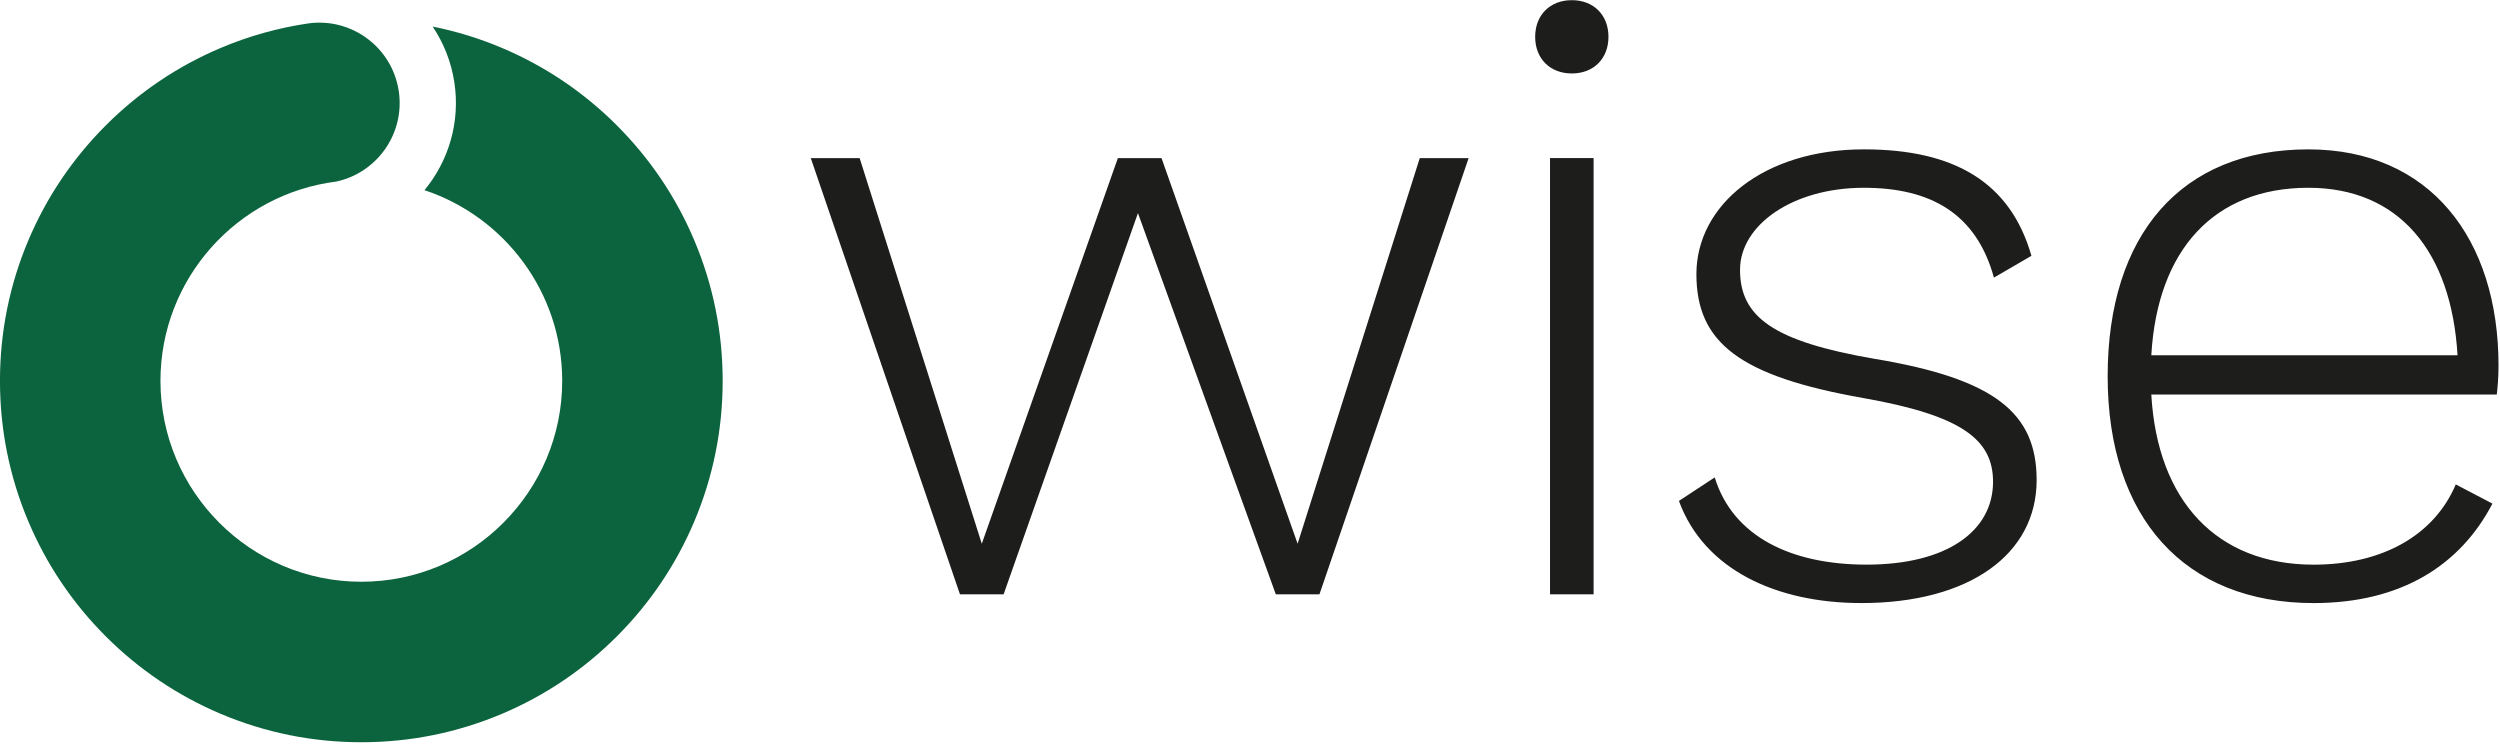
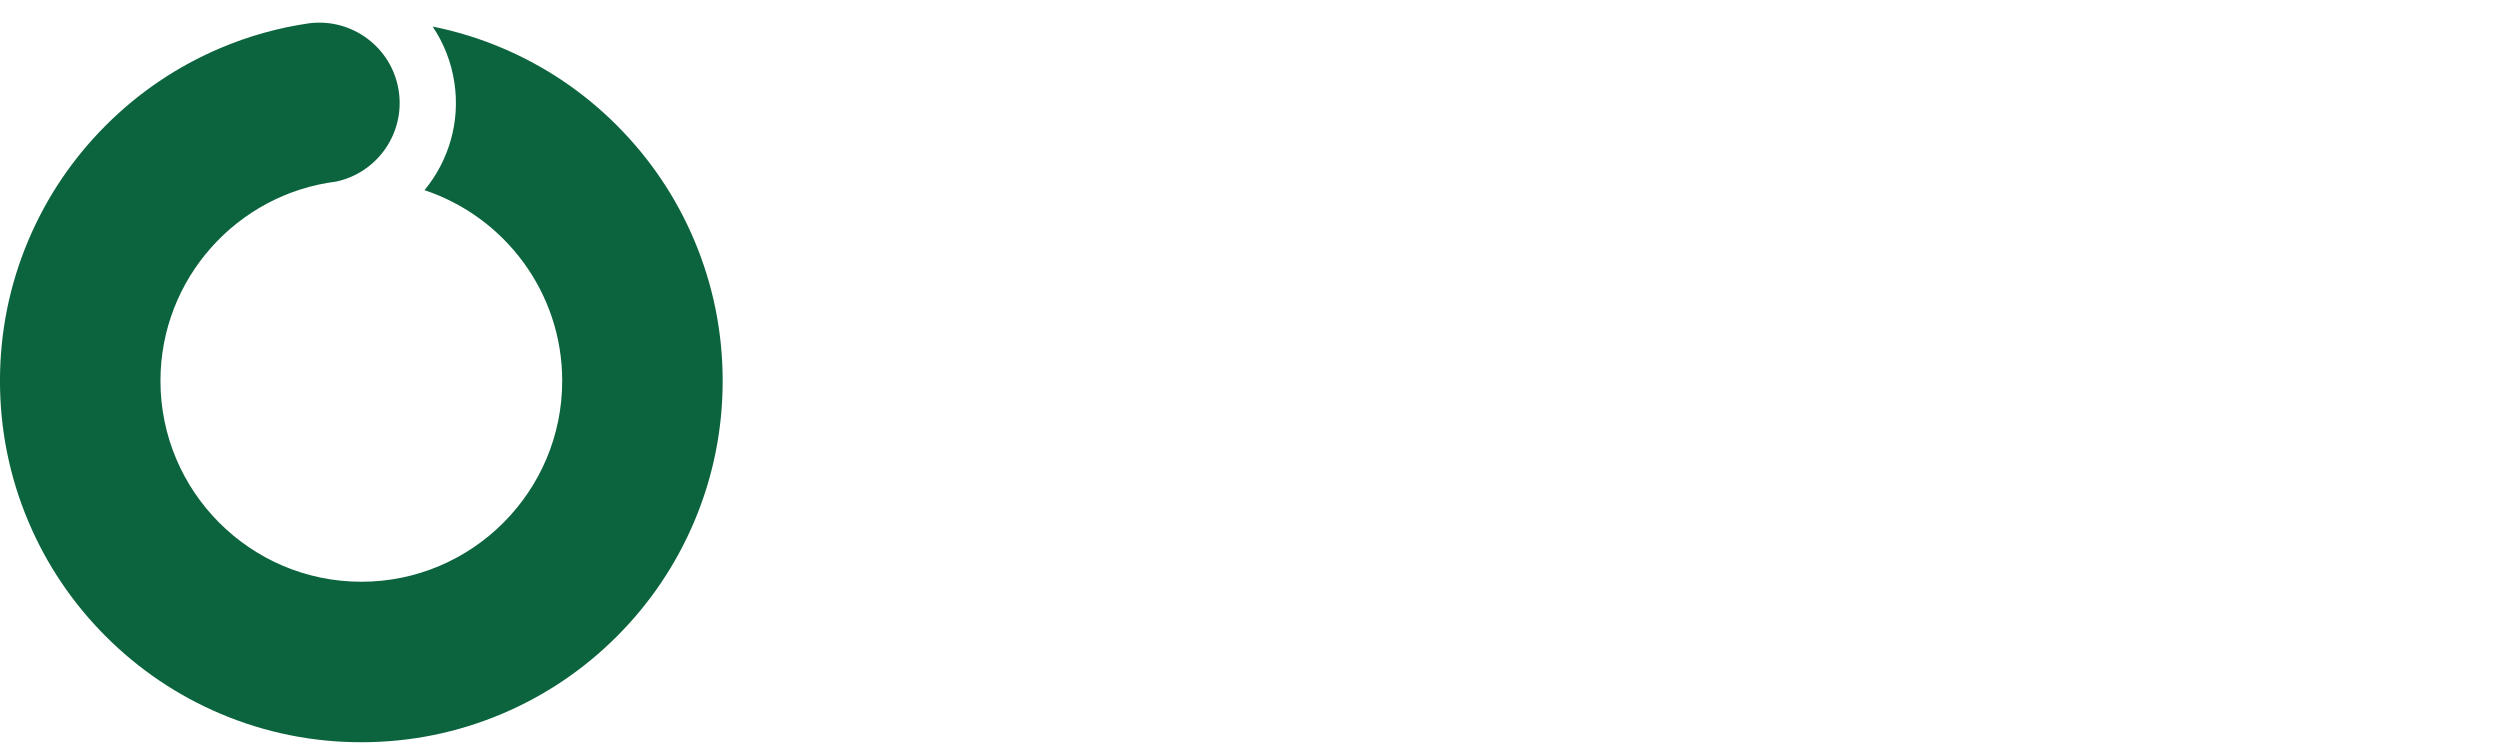
<svg xmlns="http://www.w3.org/2000/svg" height="66" viewBox="0 0 221 66" width="221">
  <g fill="none" transform="translate(0 .016)">
    <path d="m54.529 11.066c-2.931-2.931-6.347-5.233-10.151-6.843-1.987-.841-4.036-1.472-6.131-1.891.974 1.449 1.642 3.121 1.918 4.931.54 3.539-.523 6.969-2.64 9.532 7.064 2.347 12.174 9.016 12.174 16.858 0 9.791-7.966 17.757-17.757 17.757-9.791 0-17.757-7.966-17.757-17.757 0-9.04 6.79-16.523 15.538-17.618 3.645-.785 6.095-4.284 5.525-8.019-.587-3.834-4.133-6.477-7.959-5.968-2.672.39-5.277 1.116-7.784 2.176-3.805 1.609-7.22 3.911-10.151 6.843-2.931 2.931-5.233 6.347-6.843 10.151-1.668 3.943-2.513 8.127-2.513 12.436 0 4.309.846 8.493 2.513 12.436 1.609 3.805 3.911 7.22 6.843 10.151 2.931 2.931 6.347 5.233 10.151 6.843 3.943 1.668 8.127 2.513 12.436 2.513s8.493-.846 12.436-2.513c3.805-1.609 7.22-3.912 10.151-6.843 2.931-2.931 5.233-6.347 6.843-10.151 1.668-3.942 2.513-8.126 2.513-12.436 0-4.309-.846-8.493-2.513-12.436-1.609-3.805-3.911-7.22-6.843-10.151z" fill="#0b643d" />
-     <path d="m125.507 13.961-10.798 34.089-12.03-34.089h-3.859l-12.03 34.089-10.798-34.089h-4.319l13.189 38.563h3.856l11.876-33.703 12.188 33.703h3.856l13.189-38.563zm13.443-7.483c1.925 0 3.238-1.31 3.238-3.238 0-1.928-1.313-3.241-3.238-3.241-1.928 0-3.241 1.313-3.241 3.241 0 1.928 1.313 3.238 3.241 3.238zm-1.928 46.045h3.852v-38.563h-3.852zm27.517.772c9.565 0 15.5-4.319 15.5-10.875 0-5.938-3.698-8.947-14.348-10.72-8.941-1.542-11.873-3.701-11.873-7.869 0-3.933 4.625-7.248 10.952-7.248 5.938 0 9.948 2.314 11.493 7.943l3.315-1.928c-1.851-6.479-6.791-9.411-14.808-9.411-8.873 0-14.808 4.937-14.808 11.029 0 6.092 3.856 9.024 14.73 10.952 8.793 1.545 11.493 3.704 11.493 7.405 0 4.319-4.013 7.325-11.187 7.325-6.63 0-11.802-2.465-13.417-7.711l-3.164 2.079c2.234 6.096 8.638 9.028 16.121 9.028zm56.331-20.977c0-11.261-6.096-19.13-16.813-19.13-11.261 0-17.74 7.56-17.74 20.054s6.788 20.054 18.203 20.054c7.711 0 12.957-3.318 15.812-8.793l-3.241-1.696c-1.931 4.548-6.556 7.093-12.571 7.093-8.561 0-13.807-5.632-14.344-15.039h30.539c.074-.615.154-1.542.154-2.543zm-16.813-15.735c8.017 0 12.648 5.629 13.189 14.808h-27.07c.537-9.333 5.548-14.808 13.881-14.808z" fill="#1d1d1b" />
  </g>
</svg>